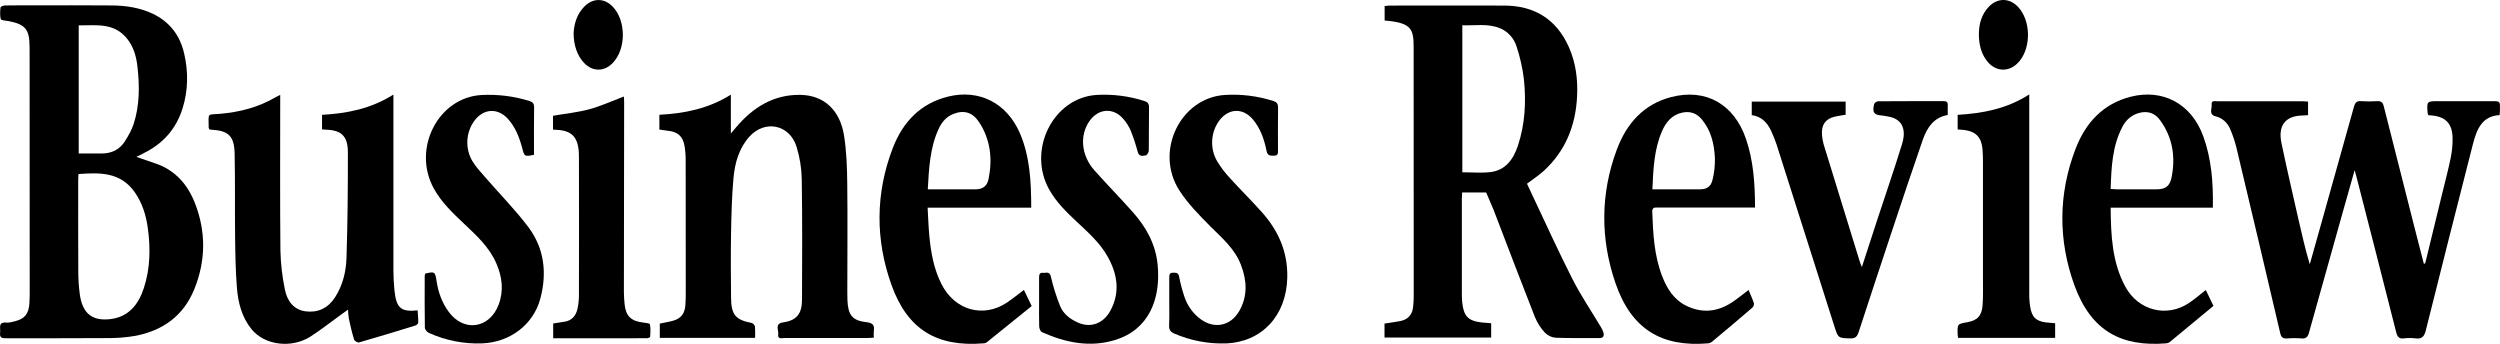
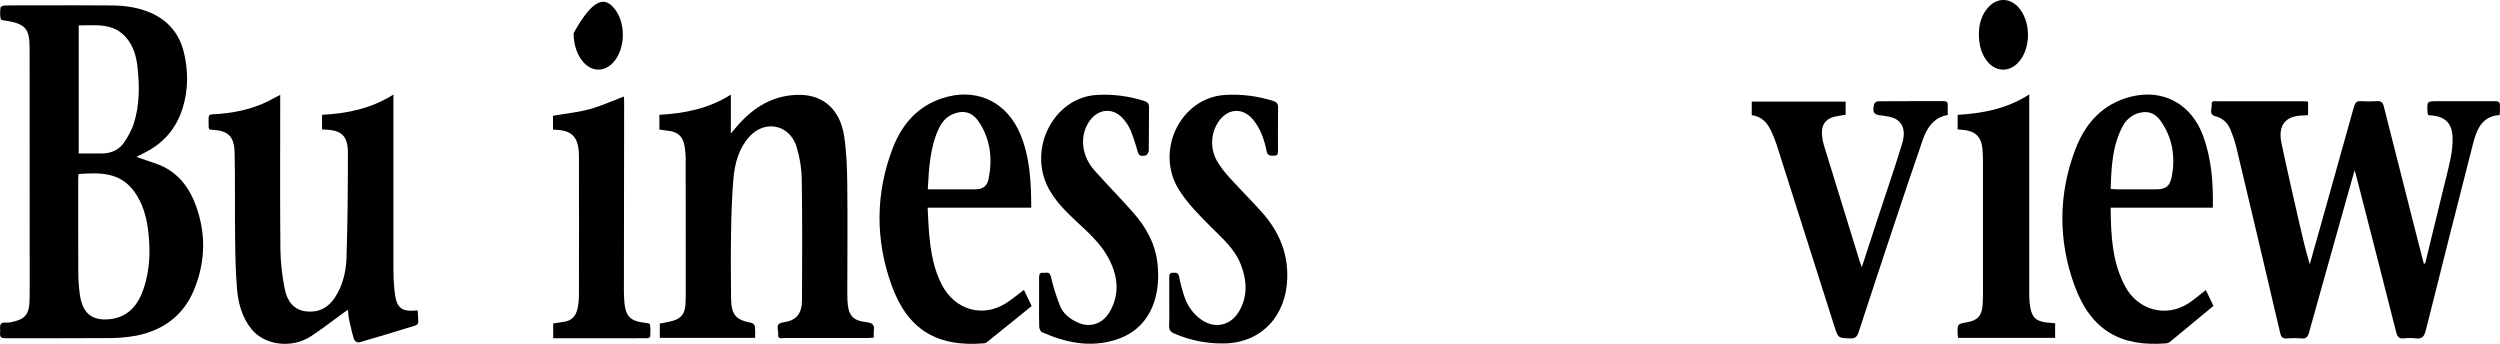
<svg xmlns="http://www.w3.org/2000/svg" width="269" height="37" viewBox="0 0 269 37" fill="none">
  <path d="M14.67 16.881L16.754 17.596C18.826 18.307 20.188 19.816 20.991 21.895C22.18 24.972 22.143 28.066 20.91 31.11C19.736 34.008 17.507 35.549 14.649 36.122C13.61 36.306 12.558 36.392 11.504 36.379C7.91 36.409 4.313 36.388 0.72 36.395C0.303 36.395 -0.077 36.418 0.013 35.787C0.078 35.328 -0.251 34.633 0.659 34.712C0.974 34.739 1.304 34.644 1.617 34.564C2.66 34.308 3.09 33.772 3.164 32.647C3.197 32.134 3.196 31.621 3.196 31.108C3.196 22.605 3.193 14.099 3.186 5.592C3.186 5.379 3.18 5.165 3.18 4.951C3.169 3.092 2.654 2.588 0.839 2.258C0.573 2.211 0.119 2.19 0.084 2.061C-0.02 1.665 0.009 1.217 0.056 0.798C0.066 0.706 0.369 0.592 0.544 0.588C1.519 0.567 2.494 0.577 3.469 0.577C6.332 0.577 9.198 0.556 12.059 0.586C13.567 0.602 15.056 0.824 16.447 1.484C18.221 2.334 19.355 3.757 19.816 5.759C20.27 7.731 20.251 9.699 19.654 11.633C18.949 13.915 17.487 15.497 15.432 16.496C15.196 16.64 14.965 16.741 14.67 16.881ZM8.443 18.726C8.431 18.968 8.415 19.138 8.415 19.308C8.415 22.642 8.407 25.976 8.424 29.31C8.428 30.078 8.48 30.845 8.578 31.606C8.846 33.7 9.892 34.569 11.869 34.337C13.802 34.109 14.884 32.814 15.48 30.991C16.169 28.885 16.203 26.721 15.905 24.538C15.713 23.146 15.305 21.838 14.504 20.692C12.961 18.489 10.746 18.563 8.443 18.726ZM8.469 2.73V16.512C9.352 16.512 10.176 16.521 11.009 16.512C12.028 16.498 12.882 16.094 13.447 15.19C13.813 14.609 14.168 13.993 14.38 13.341C15.028 11.342 15.026 9.275 14.793 7.203C14.671 6.063 14.363 4.981 13.624 4.1C12.209 2.407 10.307 2.748 8.469 2.73Z" fill="black" />
-   <path d="M164.304 19.768C164.518 20.224 164.728 20.681 164.944 21.135C166.358 24.113 167.714 27.122 169.21 30.055C170.119 31.834 171.245 33.492 172.266 35.208C172.39 35.397 172.483 35.606 172.541 35.827C172.615 36.18 172.492 36.38 172.094 36.376C170.531 36.359 168.964 36.404 167.403 36.341C166.963 36.309 166.548 36.115 166.23 35.794C165.777 35.308 165.413 34.738 165.156 34.113C163.674 30.351 162.241 26.567 160.791 22.791C160.761 22.711 160.732 22.632 160.699 22.553L159.909 20.706H157.327C157.315 20.951 157.295 21.157 157.295 21.364C157.295 24.741 157.295 28.117 157.295 31.493C157.291 31.814 157.301 32.134 157.327 32.454C157.477 34.028 157.955 34.528 159.458 34.7C159.776 34.736 160.097 34.753 160.45 34.78V36.318H148.973V34.816C149.556 34.724 150.117 34.659 150.669 34.547C151.475 34.386 151.972 33.89 152.054 33.001C152.086 32.661 152.116 32.32 152.116 31.975C152.116 23.02 152.113 14.066 152.108 5.113C152.108 3.228 151.908 2.539 149.503 2.256C149.346 2.237 149.186 2.228 148.986 2.21V0.651C149.144 0.625 149.302 0.609 149.461 0.6C153.606 0.6 157.75 0.579 161.894 0.6C165.025 0.621 167.425 1.983 168.796 5.036C169.558 6.728 169.789 8.552 169.693 10.407C169.531 13.551 168.422 16.253 166.142 18.357C165.6 18.859 164.971 19.262 164.304 19.768ZM157.347 2.715V18.538C158.392 18.538 159.394 18.631 160.376 18.516C161.977 18.327 162.84 17.155 163.334 15.659C164.093 13.36 164.221 10.972 163.978 8.584C163.835 7.36 163.567 6.157 163.179 4.993C163.037 4.544 162.8 4.134 162.487 3.793C162.174 3.453 161.792 3.191 161.369 3.026C160.065 2.503 158.698 2.771 157.347 2.72V2.715Z" fill="black" />
  <path d="M260.947 28.357C261.565 25.821 262.183 23.284 262.8 20.747C263.101 19.507 263.432 18.275 263.687 17.028C263.835 16.322 263.907 15.601 263.9 14.878C263.874 13.305 263.159 12.562 261.661 12.424C261.539 12.412 261.418 12.403 261.296 12.393C261.261 12.338 261.234 12.277 261.218 12.214C261.108 10.886 261.109 10.886 262.372 10.886H268.161C269.014 10.886 269.014 10.886 268.996 11.812C268.996 11.982 268.974 12.151 268.957 12.387C267.071 12.475 266.489 13.925 266.085 15.513C264.378 22.18 262.69 28.856 261.02 35.539C260.847 36.235 260.581 36.496 259.923 36.41C259.499 36.357 259.07 36.357 258.646 36.41C258.124 36.477 257.95 36.223 257.827 35.737C256.412 30.155 254.986 24.575 253.549 18.998C253.503 18.814 253.449 18.631 253.36 18.307C252.881 20.002 252.436 21.569 251.995 23.137C250.81 27.349 249.629 31.561 248.452 35.775C248.33 36.232 248.147 36.455 247.661 36.416C247.133 36.373 246.604 36.373 246.076 36.416C245.635 36.445 245.45 36.295 245.345 35.818C243.789 29.151 242.215 22.488 240.625 15.831C240.461 15.171 240.244 14.528 239.974 13.907C239.836 13.56 239.621 13.252 239.347 13.01C239.073 12.768 238.747 12.598 238.398 12.515C237.629 12.323 238.021 11.696 237.974 11.258C237.921 10.774 238.331 10.894 238.583 10.894C241.629 10.886 244.676 10.886 247.725 10.894C247.923 10.894 248.12 10.917 248.347 10.933V12.394C248.139 12.406 247.943 12.423 247.75 12.427C245.921 12.462 245.09 13.493 245.482 15.376C246.054 18.125 246.694 20.857 247.311 23.596C247.677 25.209 248.052 26.821 248.53 28.44C248.936 26.987 249.346 25.534 249.758 24.081C250.936 19.892 252.11 15.699 253.281 11.502C253.403 11.07 253.558 10.851 254.022 10.884C254.61 10.923 255.2 10.923 255.789 10.884C256.215 10.857 256.398 11.029 256.499 11.456C257.587 15.784 258.684 20.109 259.79 24.432C260.126 25.744 260.462 27.056 260.8 28.367L260.947 28.357Z" fill="black" />
  <path d="M78.64 10.186V14.361C78.884 14.069 79.03 13.905 79.169 13.739C81.029 11.526 83.27 10.149 86.167 10.208C88.621 10.263 90.374 11.807 90.816 14.568C91.091 16.282 91.144 18.048 91.165 19.792C91.211 23.657 91.173 27.526 91.171 31.393C91.171 31.692 91.171 31.991 91.183 32.291C91.253 33.906 91.702 34.495 93.236 34.668C93.91 34.745 94.122 34.98 94.022 35.64C94.007 35.869 94.007 36.099 94.022 36.328C93.748 36.345 93.534 36.37 93.315 36.371C90.35 36.371 87.384 36.371 84.417 36.371C84.135 36.371 83.654 36.54 83.736 35.959C83.798 35.513 83.325 34.827 84.26 34.691C85.714 34.48 86.289 33.781 86.296 32.241C86.316 27.925 86.337 23.609 86.268 19.29C86.248 18.096 86.058 16.913 85.704 15.778C84.948 13.382 82.291 12.86 80.631 14.708C79.517 15.95 79.077 17.518 78.924 19.142C78.743 21.134 78.696 23.143 78.661 25.148C78.62 27.432 78.643 29.719 78.661 32.005C78.673 33.867 79.14 34.415 80.876 34.749C80.959 34.775 81.034 34.822 81.096 34.886C81.158 34.95 81.204 35.029 81.231 35.115C81.261 35.529 81.267 35.943 81.248 36.357H70.994V34.818C71.482 34.714 71.969 34.641 72.429 34.509C73.282 34.264 73.683 33.746 73.749 32.818C73.781 32.371 73.787 31.92 73.787 31.473C73.787 26.771 73.784 22.07 73.779 17.368C73.787 16.793 73.743 16.218 73.648 15.651C73.461 14.665 72.916 14.197 71.974 14.084C71.652 14.046 71.333 13.996 70.949 13.943V12.35C73.632 12.209 76.216 11.706 78.64 10.186Z" fill="black" />
  <path d="M34.652 13.924V12.355C37.315 12.209 39.9 11.714 42.331 10.175V11.058C42.331 17.064 42.331 23.07 42.331 29.075C42.332 29.8 42.369 30.526 42.443 31.247C42.642 33.154 43.139 33.586 44.938 33.396C44.965 33.836 45.014 34.276 45.003 34.714C45.003 34.822 44.826 34.983 44.702 35.022C42.679 35.646 40.655 36.264 38.622 36.848C38.479 36.889 38.149 36.69 38.101 36.535C37.876 35.809 37.706 35.064 37.543 34.319C37.492 33.989 37.459 33.657 37.447 33.323C37.187 33.506 36.995 33.638 36.804 33.776C35.684 34.585 34.594 35.443 33.438 36.195C31.365 37.53 28.463 37.154 27.058 35.412C26.031 34.14 25.621 32.591 25.493 30.978C25.346 29.151 25.318 27.311 25.296 25.474C25.26 22.483 25.311 19.49 25.246 16.499C25.206 14.646 24.571 14.063 22.809 13.961C22.711 13.961 22.613 13.936 22.518 13.923C22.488 13.86 22.466 13.793 22.454 13.724C22.442 12.065 22.262 12.371 23.673 12.248C25.774 12.065 27.793 11.553 29.654 10.463C29.776 10.393 29.904 10.335 30.151 10.207V11.003C30.151 16.325 30.12 21.646 30.173 26.967C30.206 28.372 30.366 29.77 30.652 31.142C30.896 32.382 31.601 33.346 32.911 33.504C34.221 33.661 35.3 33.158 36.055 31.984C36.877 30.702 37.237 29.239 37.283 27.753C37.405 23.974 37.437 20.188 37.432 16.413C37.432 14.627 36.732 13.997 35.02 13.95C34.914 13.947 34.815 13.938 34.652 13.924Z" fill="black" />
  <path d="M110.961 22.343H99.812C99.874 23.401 99.903 24.395 99.996 25.382C100.168 27.195 100.484 28.972 101.321 30.602C102.741 33.386 105.808 34.25 108.344 32.559C108.954 32.15 109.53 31.677 110.173 31.197L111.011 32.931C109.386 34.243 107.765 35.551 106.147 36.855C106.041 36.918 105.921 36.95 105.799 36.947C100.869 37.34 97.67 35.518 95.932 30.684C94.179 25.812 94.187 20.811 96.064 15.927C97.161 13.087 99.076 11.116 102.018 10.392C105.373 9.566 108.374 11.094 109.771 14.402C110.82 16.896 110.955 19.553 110.961 22.343ZM99.83 20.37C101.628 20.37 103.31 20.378 104.992 20.37C105.724 20.37 106.211 20.034 106.366 19.276C106.812 17.104 106.577 15.02 105.358 13.156C104.65 12.071 103.711 11.815 102.585 12.258C101.833 12.552 101.332 13.139 101 13.863C100.068 15.882 99.957 18.073 99.83 20.37Z" fill="black" />
-   <path d="M188.843 22.333H178.393C178.087 22.333 177.767 22.271 177.783 22.789C177.868 25.141 177.988 27.485 178.842 29.703C179.367 31.064 180.111 32.241 181.423 32.89C183.098 33.718 184.736 33.579 186.299 32.572C186.917 32.173 187.487 31.693 188.145 31.202C188.348 31.687 188.56 32.138 188.717 32.613C188.731 32.697 188.725 32.784 188.7 32.867C188.676 32.949 188.633 33.023 188.576 33.084C187.13 34.327 185.675 35.557 184.209 36.775C184.08 36.874 183.926 36.934 183.766 36.945C178.813 37.359 175.529 35.446 173.816 30.441C172.191 25.696 172.202 20.834 173.969 16.098C175.028 13.257 176.884 11.206 179.82 10.444C183.544 9.481 186.608 11.199 187.882 14.993C188.68 17.34 188.832 19.772 188.843 22.333ZM177.797 20.37C179.562 20.37 181.239 20.376 182.916 20.37C183.641 20.37 184.096 20.09 184.269 19.344C184.458 18.585 184.543 17.802 184.523 17.018C184.458 15.487 184.107 14.023 183.1 12.83C182.543 12.171 181.852 11.941 181.018 12.116C179.91 12.35 179.26 13.124 178.824 14.133C177.983 16.081 177.894 18.166 177.797 20.37Z" fill="black" />
  <path d="M238.102 22.343H227.106C227.133 25.342 227.264 28.241 228.691 30.857C230.078 33.411 233.119 34.191 235.502 32.623C236.117 32.216 236.681 31.725 237.346 31.206L238.168 32.914C236.583 34.223 235.031 35.518 233.467 36.804C233.351 36.888 233.216 36.937 233.075 36.944C228.321 37.321 225.018 35.689 223.202 30.683C221.445 25.826 221.468 20.842 223.341 15.987C224.432 13.16 226.328 11.153 229.269 10.406C232.73 9.527 235.81 11.175 237.071 14.661C237.954 17.096 238.154 19.638 238.102 22.343ZM227.106 20.329C227.38 20.346 227.578 20.369 227.774 20.37C229.194 20.37 230.613 20.37 232.033 20.37C233.008 20.37 233.471 20.052 233.669 19.047C234.106 16.834 233.756 14.765 232.433 12.941C231.86 12.152 231.092 11.905 230.161 12.153C229.775 12.256 229.416 12.444 229.105 12.705C228.795 12.965 228.541 13.293 228.36 13.665C227.278 15.731 227.184 18.002 227.106 20.329Z" fill="black" />
  <path d="M198.59 10.935V12.346C198.189 12.415 197.792 12.462 197.405 12.555C196.419 12.793 195.967 13.434 196.044 14.496C196.068 14.858 196.131 15.216 196.233 15.563C197.525 19.784 198.825 24.002 200.133 28.218C200.175 28.347 200.233 28.475 200.336 28.74C200.915 26.962 201.447 25.314 201.987 23.669C202.88 20.948 203.816 18.241 204.658 15.505C205.183 13.805 204.594 12.743 203.088 12.525C202.888 12.497 202.69 12.441 202.488 12.428C201.635 12.374 201.44 12.107 201.657 11.204C201.69 11.069 201.93 10.899 202.076 10.898C204.431 10.879 206.788 10.886 209.146 10.881C209.451 10.881 209.596 10.992 209.579 11.329C209.562 11.666 209.579 12.007 209.579 12.371C208.089 12.628 207.358 13.718 206.897 15.024C205.775 18.247 204.703 21.487 203.62 24.726C202.401 28.388 201.192 32.053 199.993 35.723C199.831 36.223 199.628 36.428 199.105 36.412C197.787 36.371 197.788 36.4 197.374 35.096C195.306 28.585 193.237 22.075 191.165 15.565C190.997 15.063 190.801 14.571 190.577 14.093C190.159 13.178 189.526 12.528 188.488 12.388V10.935H198.59Z" fill="black" />
  <path d="M111.806 32.509C111.806 31.632 111.806 30.756 111.806 29.88C111.806 29.564 111.856 29.301 112.229 29.357C112.536 29.403 112.926 29.133 113.075 29.767C113.323 30.839 113.652 31.889 114.058 32.906C114.41 33.782 115.146 34.332 115.966 34.701C117.323 35.319 118.709 34.839 119.47 33.442C120.554 31.452 120.236 29.493 119.186 27.616C118.349 26.122 117.094 25.017 115.88 23.879C114.757 22.828 113.654 21.762 112.881 20.371C110.515 16.109 113.338 10.498 118.012 10.213C119.738 10.115 121.467 10.335 123.12 10.863C123.486 10.976 123.642 11.148 123.635 11.574C123.61 13.113 123.635 14.651 123.61 16.19C123.61 16.376 123.426 16.694 123.292 16.717C122.968 16.771 122.569 16.9 122.416 16.332C122.211 15.553 121.959 14.789 121.66 14.045C121.466 13.598 121.207 13.186 120.892 12.824C119.829 11.549 118.197 11.647 117.235 13.015C116.138 14.574 116.339 16.742 117.768 18.341C119.116 19.851 120.528 21.291 121.875 22.807C123.292 24.396 124.329 26.214 124.556 28.43C124.943 32.211 123.581 35.482 119.993 36.581C117.288 37.415 114.648 36.873 112.106 35.735C111.951 35.666 111.824 35.341 111.817 35.13C111.788 34.26 111.806 33.385 111.806 32.509Z" fill="black" />
  <path d="M125.813 32.487C125.813 31.611 125.813 30.735 125.813 29.86C125.813 29.576 125.835 29.347 126.188 29.347C126.487 29.356 126.776 29.279 126.87 29.755C127.01 30.485 127.199 31.204 127.434 31.907C127.763 32.905 128.387 33.765 129.215 34.362C130.695 35.434 132.444 35.063 133.359 33.44C134.266 31.841 134.165 30.174 133.532 28.515C132.858 26.745 131.472 25.6 130.208 24.329C129.026 23.14 127.818 21.914 126.906 20.501C124.201 16.31 126.983 10.539 131.782 10.217C133.548 10.107 135.319 10.327 137.012 10.867C137.378 10.981 137.527 11.165 137.52 11.585C137.496 13.101 137.511 14.618 137.511 16.135C137.511 16.436 137.552 16.755 137.108 16.75C136.742 16.75 136.398 16.807 136.286 16.256C136.034 15.017 135.635 13.831 134.817 12.856C133.749 11.584 132.216 11.632 131.205 12.96C130.751 13.57 130.482 14.309 130.433 15.082C130.384 15.856 130.558 16.626 130.932 17.294C131.331 17.961 131.798 18.581 132.323 19.143C133.457 20.397 134.662 21.579 135.786 22.84C137.541 24.811 138.578 27.099 138.512 29.879C138.414 33.973 135.767 36.818 131.875 36.952C129.983 37.009 128.101 36.647 126.35 35.89C125.924 35.711 125.774 35.464 125.795 34.986C125.837 34.154 125.813 33.32 125.813 32.487Z" fill="black" />
-   <path d="M57.459 16.657C56.44 16.86 56.433 16.855 56.196 15.957C55.889 14.795 55.465 13.692 54.662 12.8C53.565 11.578 52.012 11.666 51.036 13.004C50.587 13.617 50.326 14.36 50.288 15.133C50.251 15.907 50.438 16.674 50.826 17.332C51.222 17.99 51.763 18.557 52.266 19.138C53.796 20.903 55.445 22.568 56.852 24.436C58.559 26.705 58.882 29.371 58.136 32.142C57.385 34.936 54.887 36.822 51.89 36.948C49.917 37.024 47.953 36.638 46.14 35.816C45.95 35.731 45.717 35.448 45.714 35.253C45.682 33.396 45.695 31.534 45.699 29.679C45.706 29.6 45.72 29.521 45.743 29.445C46.773 29.189 46.824 29.239 46.976 30.247C47.16 31.466 47.566 32.592 48.301 33.581C49.927 35.761 52.669 35.355 53.649 32.789C54.22 31.291 54.038 29.817 53.423 28.383C52.659 26.587 51.279 25.348 49.937 24.077C48.728 22.934 47.522 21.802 46.686 20.296C44.323 16.033 47.114 10.506 51.792 10.224C53.538 10.129 55.287 10.346 56.964 10.865C57.33 10.975 57.476 11.148 57.469 11.572C57.444 13.256 57.459 14.942 57.459 16.657Z" fill="black" />
  <path d="M221.133 34.78V36.357H210.692C210.67 36.245 210.655 36.133 210.644 36.02C210.605 34.858 210.606 34.858 211.669 34.672C212.766 34.48 213.244 33.99 213.327 32.822C213.393 31.909 213.366 30.988 213.367 30.073C213.367 25.864 213.367 21.657 213.367 17.45C213.367 17.003 213.355 16.553 213.322 16.107C213.226 14.824 212.647 14.175 211.435 13.997C211.192 13.963 210.956 13.956 210.643 13.931V12.356C213.325 12.198 215.917 11.723 218.348 10.159V10.998C218.348 17.81 218.348 24.623 218.348 31.436C218.335 31.968 218.368 32.501 218.448 33.027C218.651 34.16 219.057 34.537 220.148 34.694C220.455 34.728 220.776 34.746 221.133 34.78Z" fill="black" />
  <path d="M59.503 13.947V12.456C60.837 12.225 62.156 12.096 63.423 11.752C64.668 11.415 65.861 10.862 67.125 10.384C67.134 10.524 67.158 10.745 67.158 10.967C67.15 17.785 67.141 24.603 67.131 31.42C67.135 31.869 67.161 32.317 67.21 32.763C67.346 34.023 67.916 34.558 69.223 34.71C69.474 34.74 69.909 34.783 69.931 34.895C70.018 35.322 69.987 35.781 69.96 36.225C69.96 36.29 69.741 36.393 69.623 36.393C66.274 36.402 62.925 36.4 59.524 36.4V34.806C59.929 34.742 60.343 34.678 60.759 34.612C61.518 34.496 61.958 33.994 62.131 33.256C62.243 32.758 62.298 32.248 62.294 31.736C62.306 26.799 62.306 21.862 62.294 16.924C62.294 16.732 62.294 16.54 62.28 16.348C62.168 14.743 61.496 14.059 59.964 13.975L59.503 13.947Z" fill="black" />
  <path d="M212.926 3.741C212.926 2.587 213.208 1.549 214.005 0.716C214.93 -0.251 216.223 -0.236 217.144 0.744C218.484 2.171 218.577 4.951 217.342 6.522C216.271 7.884 214.6 7.804 213.638 6.342C213.165 5.623 212.942 4.806 212.926 3.741Z" fill="black" />
-   <path d="M61.719 3.573C61.778 2.547 62.075 1.503 62.892 0.689C63.816 -0.234 65.026 -0.225 65.929 0.716C67.382 2.229 67.385 5.269 65.929 6.778C65.011 7.732 63.757 7.728 62.843 6.769C62.135 6.022 61.724 4.899 61.719 3.573Z" fill="black" />
+   <path d="M61.719 3.573C63.816 -0.234 65.026 -0.225 65.929 0.716C67.382 2.229 67.385 5.269 65.929 6.778C65.011 7.732 63.757 7.728 62.843 6.769C62.135 6.022 61.724 4.899 61.719 3.573Z" fill="black" />
</svg>